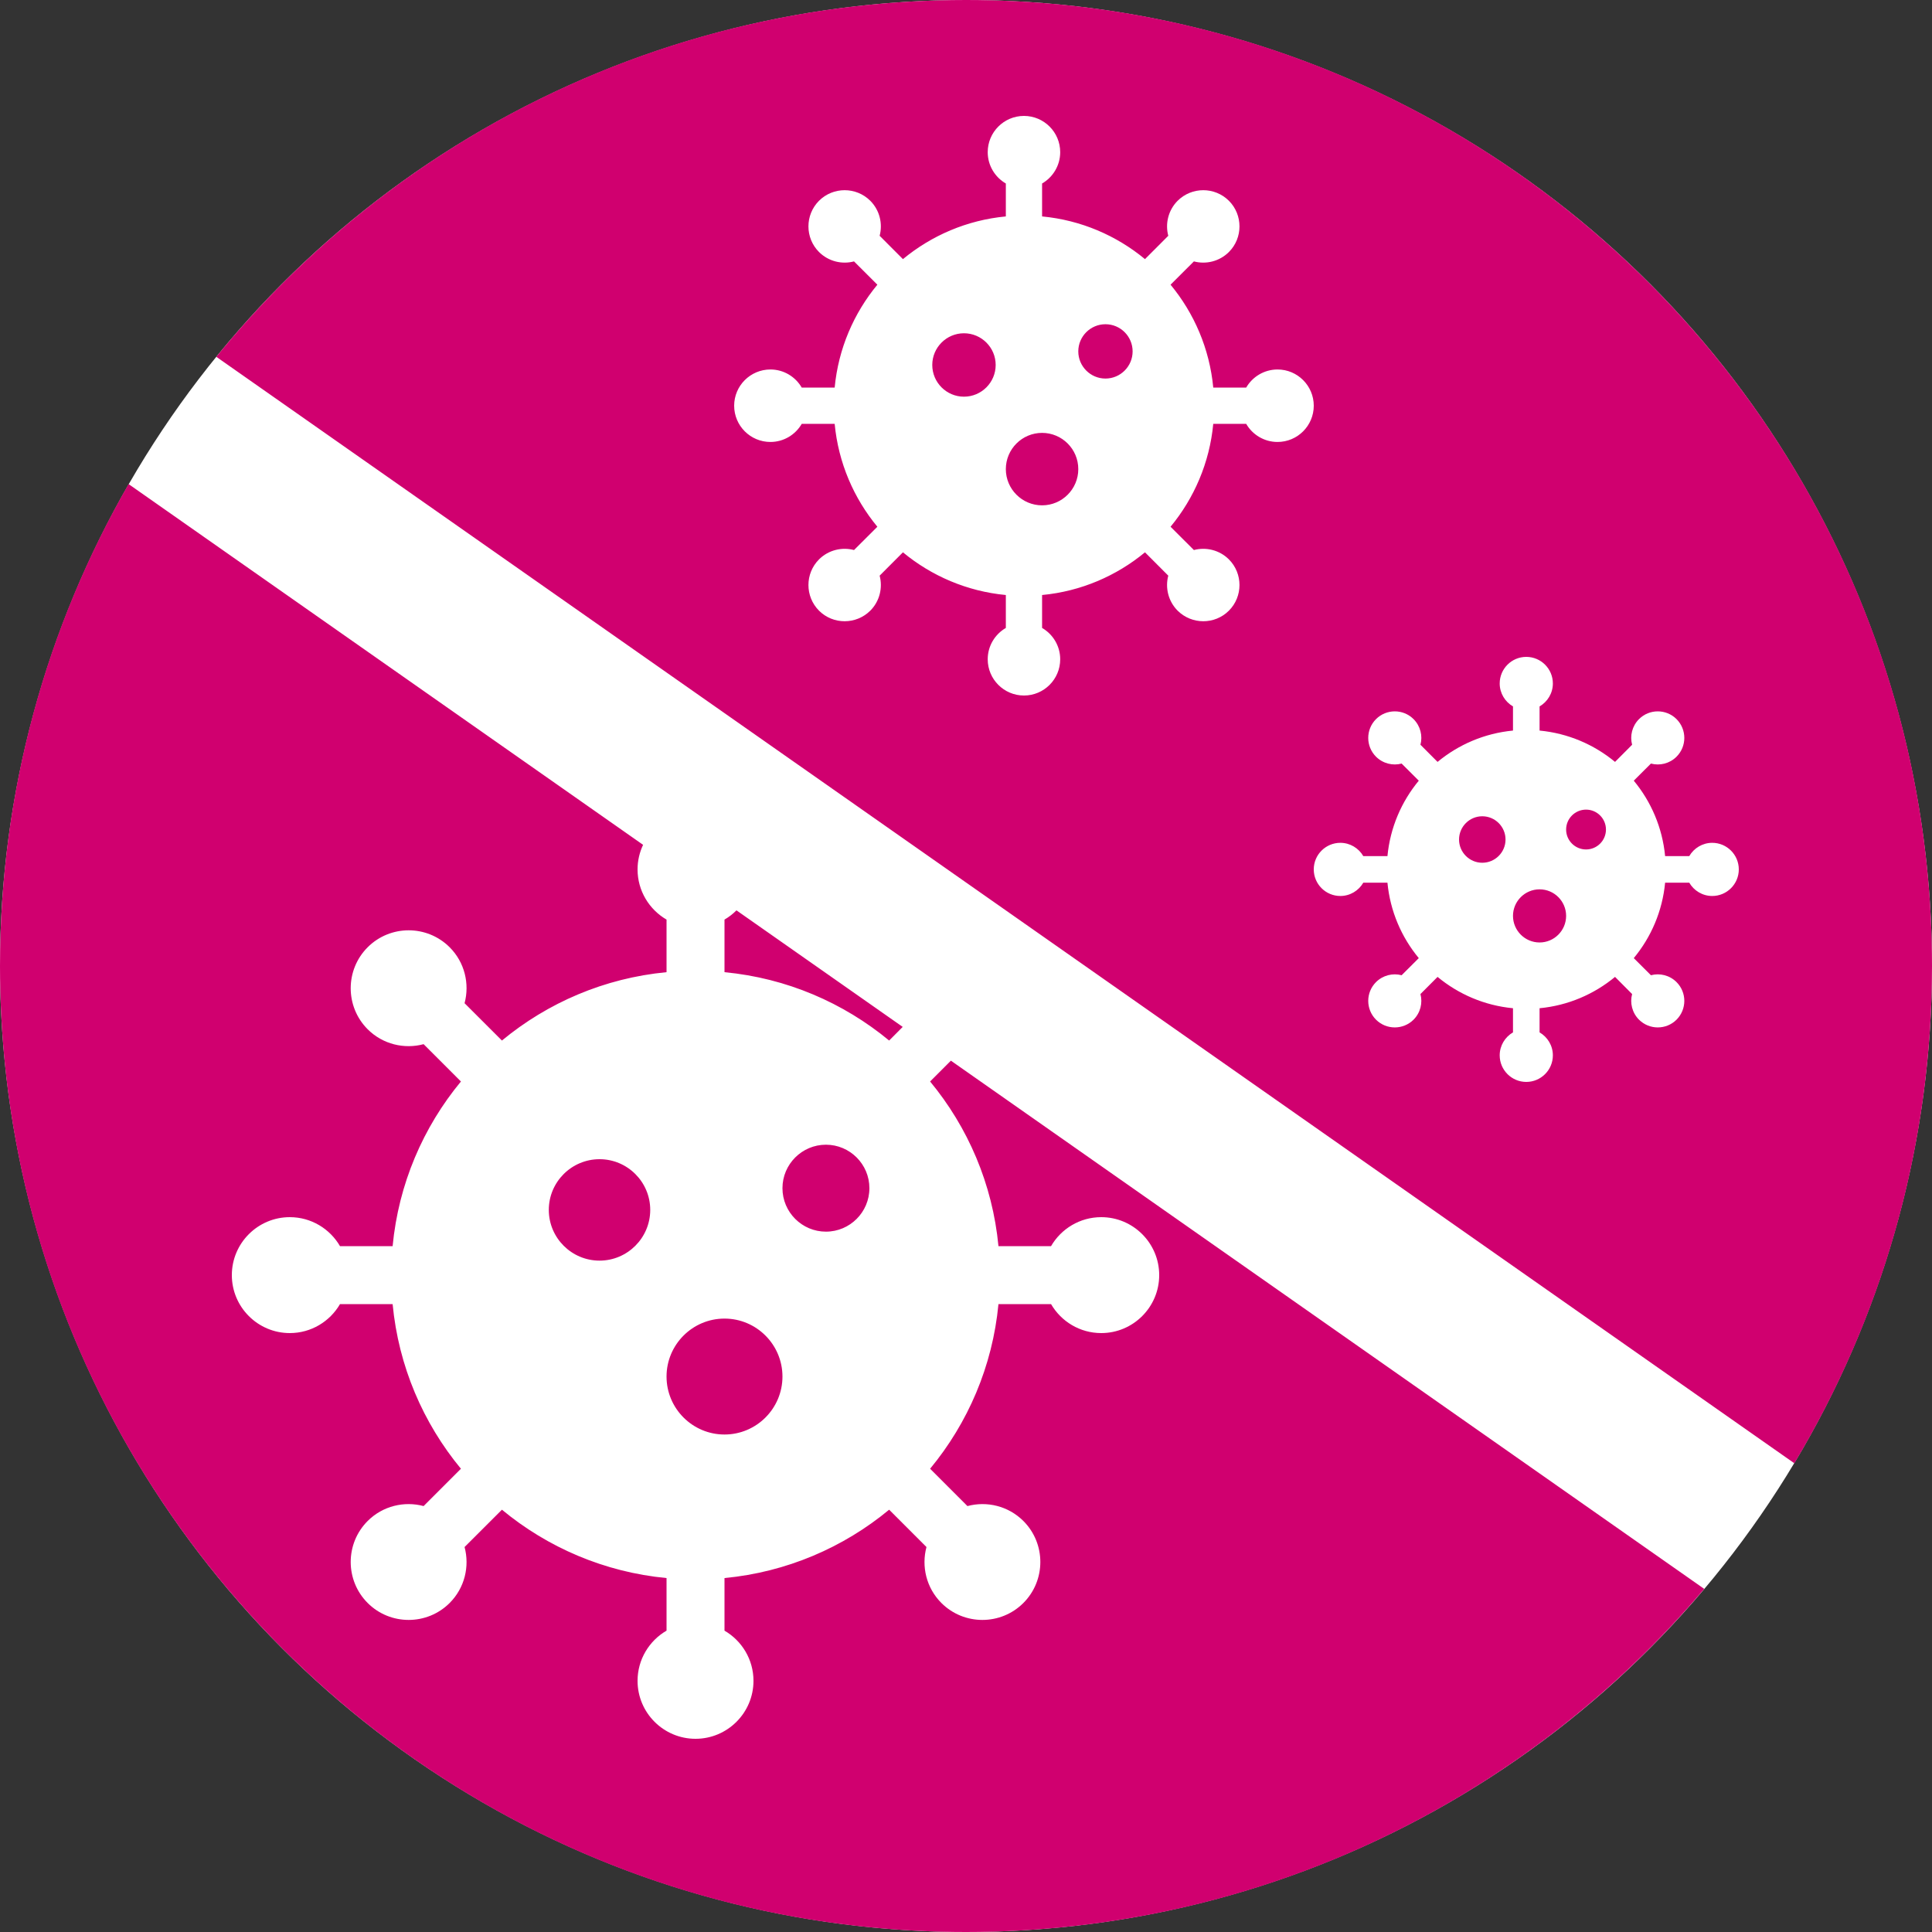
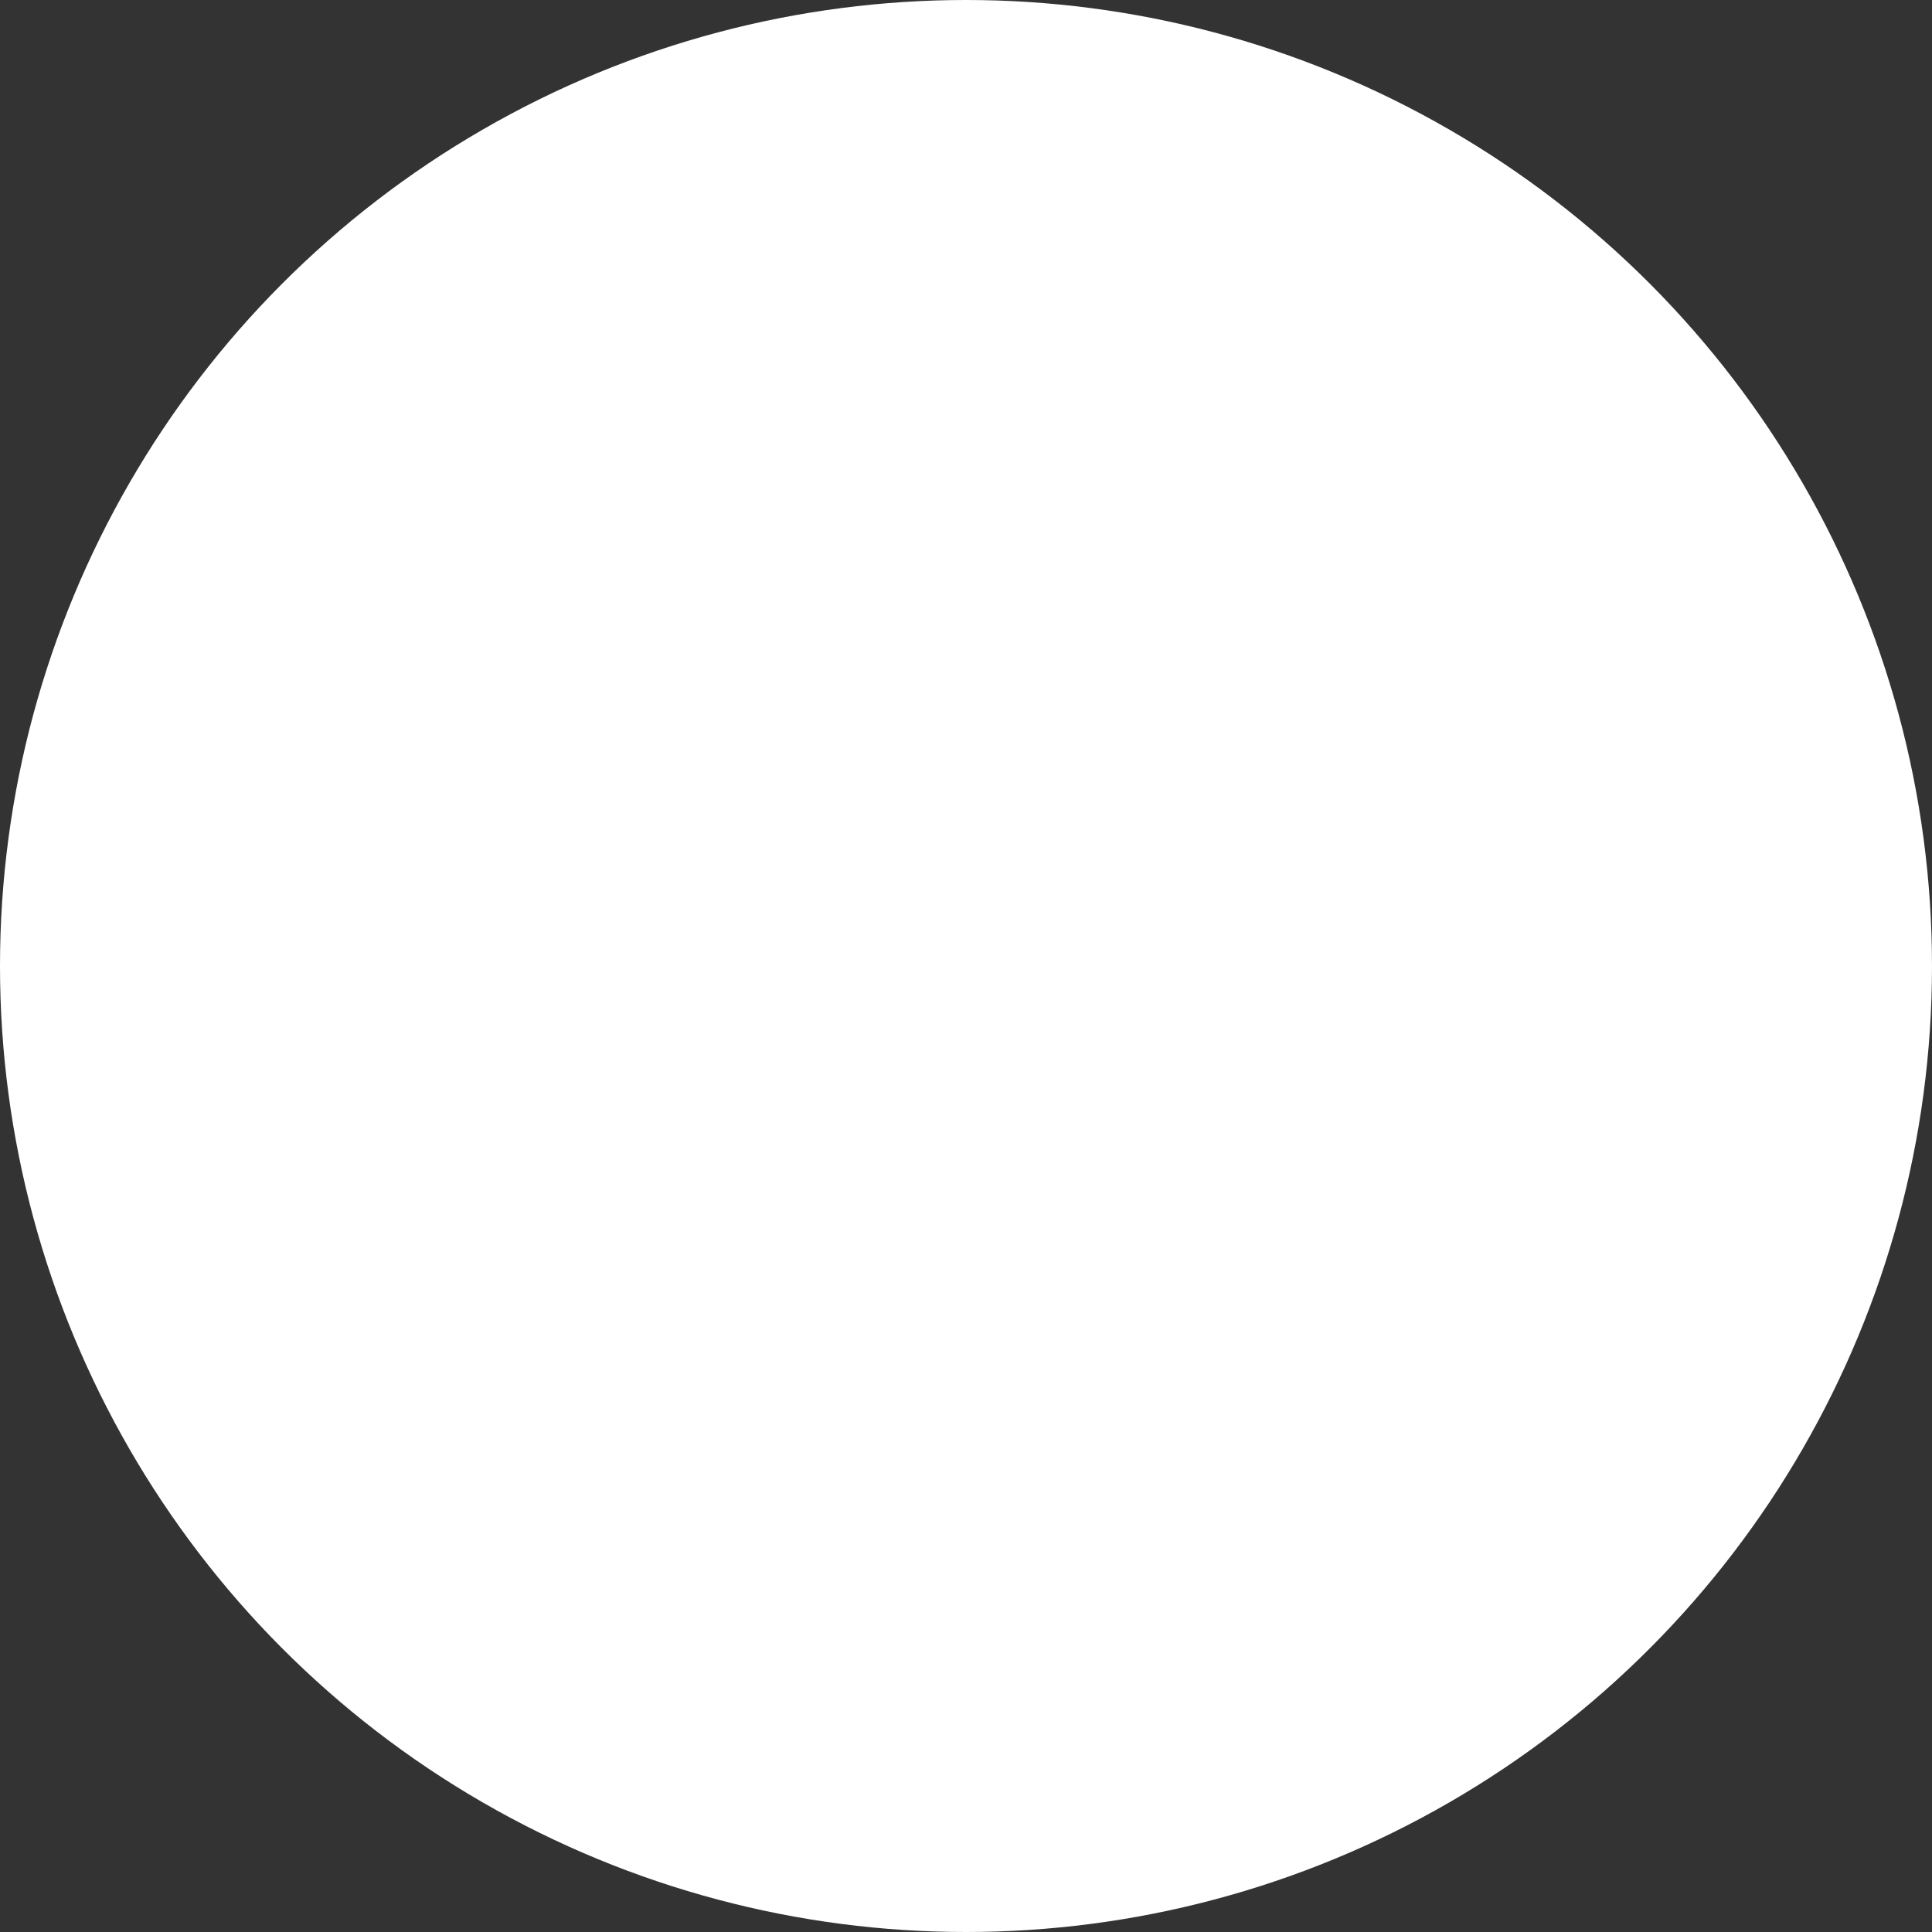
<svg xmlns="http://www.w3.org/2000/svg" width="50" height="50" viewBox="0 0 50 50" fill="none">
  <rect x="0" y="0" width="50" height="50" fill="#333333" stroke="none" />
  <circle cx="25" cy="25" r="25" fill="white" />
-   <path d="M16.643 21.864C16.552 22.058 16.5 22.273 16.5 22.5C16.5 23.054 16.802 23.539 17.25 23.799V25.16C15.641 25.313 14.171 25.952 12.99 26.929L12.023 25.963C12.157 25.463 12.028 24.906 11.637 24.515C11.052 23.93 10.1 23.93 9.515 24.515C8.93 25.1 8.93 26.052 9.515 26.637C9.907 27.029 10.466 27.157 10.963 27.023L11.929 27.989C10.952 29.17 10.314 30.64 10.161 32.25H8.799C8.539 31.802 8.054 31.5 7.5 31.5C6.673 31.5 6 32.173 6 33C6 33.827 6.673 34.5 7.5 34.5C8.054 34.5 8.539 34.198 8.799 33.75H10.161C10.314 35.36 10.952 36.83 11.929 38.011L10.963 38.977C10.463 38.843 9.906 38.972 9.515 39.363C8.93 39.948 8.93 40.9 9.515 41.485C10.101 42.071 11.053 42.069 11.637 41.485C12.028 41.093 12.157 40.537 12.023 40.037L12.99 39.071C14.171 40.048 15.641 40.687 17.25 40.84V42.201C16.802 42.461 16.5 42.946 16.5 43.5C16.5 44.327 17.173 45 18 45C18.827 45 19.5 44.327 19.5 43.5C19.5 42.946 19.198 42.461 18.75 42.201V40.84C20.36 40.687 21.83 40.048 23.011 39.071L23.977 40.037C23.843 40.537 23.972 41.094 24.363 41.485C24.947 42.069 25.899 42.071 26.485 41.485C27.07 40.9 27.07 39.948 26.485 39.363C26.093 38.972 25.537 38.843 25.037 38.977L24.071 38.011C25.048 36.83 25.687 35.36 25.84 33.75H27.201C27.461 34.198 27.946 34.5 28.5 34.5C29.327 34.5 30 33.827 30 33C30 32.173 29.327 31.5 28.5 31.5C27.946 31.5 27.461 31.802 27.201 32.25H25.84C25.687 30.64 25.048 29.17 24.071 27.989L24.609 27.45L44.105 41.12C39.52 46.55 32.664 50 25 50C11.193 50 0 38.807 0 25C0 20.458 1.211 16.199 3.328 12.528L16.643 21.864ZM25 0C38.807 0 50 11.193 50 25C50 29.707 48.698 34.11 46.437 37.869L5.598 9.234C10.182 3.6 17.17 9.93812e-06 25 0ZM18.75 34.125C19.577 34.125 20.25 34.798 20.25 35.625C20.25 36.452 19.577 37.125 18.75 37.125C17.923 37.125 17.25 36.452 17.25 35.625C17.25 34.798 17.923 34.125 18.75 34.125ZM15.516 30C16.239 30 16.828 30.589 16.828 31.312C16.828 32.036 16.239 32.625 15.516 32.625C14.792 32.625 14.203 32.036 14.203 31.312C14.203 30.589 14.792 30 15.516 30ZM21.375 29.625C21.995 29.625 22.5 30.13 22.5 30.75C22.5 31.37 21.995 31.875 21.375 31.875C20.755 31.875 20.25 31.37 20.25 30.75C20.25 30.13 20.755 29.625 21.375 29.625ZM39.5 17C39.121 17 38.812 17.308 38.812 17.688C38.812 17.941 38.951 18.163 39.156 18.282V18.907C38.419 18.977 37.745 19.27 37.204 19.718L36.761 19.274C36.822 19.045 36.762 18.791 36.583 18.611C36.315 18.343 35.88 18.343 35.611 18.611C35.343 18.88 35.343 19.315 35.611 19.583C35.791 19.762 36.047 19.822 36.274 19.761L36.718 20.204C36.27 20.745 35.977 21.419 35.907 22.156H35.282C35.163 21.951 34.941 21.812 34.688 21.812C34.308 21.812 34 22.121 34 22.5C34 22.879 34.308 23.188 34.688 23.188C34.941 23.188 35.163 23.049 35.282 22.844H35.907C35.977 23.581 36.27 24.255 36.718 24.796L36.274 25.239C36.045 25.178 35.791 25.238 35.611 25.417C35.343 25.685 35.343 26.12 35.611 26.389C35.88 26.657 36.315 26.656 36.583 26.389C36.762 26.209 36.822 25.955 36.761 25.726L37.204 25.282C37.745 25.73 38.419 26.023 39.156 26.093V26.718C38.951 26.837 38.812 27.059 38.812 27.312C38.812 27.692 39.121 28 39.5 28C39.879 28 40.188 27.692 40.188 27.312C40.188 27.059 40.049 26.837 39.844 26.718V26.093C40.581 26.023 41.256 25.73 41.797 25.282L42.239 25.726C42.178 25.955 42.238 26.209 42.417 26.389C42.685 26.656 43.12 26.657 43.389 26.389C43.657 26.12 43.657 25.685 43.389 25.417C43.209 25.238 42.955 25.178 42.726 25.239L42.282 24.796C42.73 24.255 43.023 23.581 43.093 22.844H43.718C43.837 23.049 44.059 23.188 44.312 23.188C44.692 23.188 45 22.879 45 22.5C45 22.121 44.692 21.812 44.312 21.812C44.059 21.812 43.837 21.951 43.718 22.156H43.093C43.023 21.419 42.73 20.745 42.282 20.204L42.726 19.761C42.953 19.822 43.209 19.763 43.389 19.583C43.657 19.315 43.657 18.88 43.389 18.611C43.12 18.343 42.685 18.343 42.417 18.611C42.238 18.791 42.178 19.045 42.239 19.274L41.797 19.718C41.256 19.27 40.581 18.977 39.844 18.907V18.282C40.049 18.163 40.188 17.941 40.188 17.688C40.188 17.308 39.879 17 39.5 17ZM23.362 26.576L23.011 26.929C21.83 25.952 20.36 25.313 18.75 25.16V23.799C18.864 23.733 18.967 23.652 19.06 23.56L23.362 26.576ZM39.844 23.016C40.223 23.016 40.531 23.324 40.531 23.703C40.531 24.082 40.223 24.391 39.844 24.391C39.465 24.391 39.156 24.082 39.156 23.703C39.156 23.324 39.465 23.016 39.844 23.016ZM38.361 21.125C38.693 21.125 38.963 21.395 38.963 21.727C38.963 22.058 38.693 22.328 38.361 22.328C38.03 22.328 37.76 22.058 37.76 21.727C37.76 21.395 38.03 21.125 38.361 21.125ZM41.047 20.953C41.331 20.953 41.562 21.184 41.562 21.469C41.562 21.753 41.331 21.984 41.047 21.984C40.763 21.984 40.531 21.753 40.531 21.469C40.531 21.184 40.763 20.953 41.047 20.953ZM26.5 3C25.983 3 25.562 3.42 25.562 3.938C25.562 4.284 25.751 4.587 26.031 4.749V5.601C25.025 5.696 24.106 6.096 23.368 6.706L22.765 6.102C22.848 5.789 22.767 5.441 22.523 5.196C22.157 4.831 21.562 4.831 21.196 5.196C20.831 5.562 20.831 6.157 21.196 6.522C21.442 6.767 21.791 6.848 22.102 6.765L22.706 7.368C22.096 8.106 21.696 9.025 21.601 10.031H20.749C20.587 9.751 20.284 9.562 19.938 9.562C19.42 9.563 19 9.983 19 10.5C19 11.017 19.42 11.438 19.938 11.438C20.284 11.438 20.587 11.249 20.749 10.969H21.601C21.696 11.975 22.096 12.894 22.706 13.632L22.102 14.235C21.789 14.152 21.441 14.233 21.196 14.477C20.831 14.843 20.831 15.438 21.196 15.804C21.562 16.17 22.157 16.168 22.523 15.804C22.767 15.559 22.848 15.211 22.765 14.898L23.368 14.294C24.106 14.904 25.025 15.304 26.031 15.399V16.251C25.751 16.413 25.562 16.716 25.562 17.062C25.562 17.58 25.983 18 26.5 18C27.017 18 27.438 17.58 27.438 17.062C27.438 16.716 27.249 16.413 26.969 16.251V15.399C27.975 15.304 28.894 14.904 29.632 14.294L30.235 14.898C30.152 15.211 30.233 15.559 30.477 15.804C30.843 16.168 31.438 16.17 31.804 15.804C32.169 15.438 32.169 14.843 31.804 14.477C31.559 14.233 31.211 14.152 30.898 14.235L30.294 13.632C30.904 12.894 31.304 11.975 31.399 10.969H32.251C32.413 11.249 32.716 11.438 33.062 11.438C33.58 11.438 34 11.017 34 10.5C34 9.983 33.58 9.562 33.062 9.562C32.716 9.563 32.413 9.751 32.251 10.031H31.399C31.304 9.025 30.904 8.106 30.294 7.368L30.898 6.765C31.209 6.848 31.558 6.767 31.804 6.522C32.169 6.157 32.169 5.562 31.804 5.196C31.438 4.831 30.843 4.831 30.477 5.196C30.233 5.441 30.152 5.789 30.235 6.102L29.632 6.706C28.894 6.096 27.975 5.696 26.969 5.601V4.749C27.249 4.587 27.438 4.284 27.438 3.938C27.438 3.42 27.017 3 26.5 3ZM26.969 11.203C27.486 11.203 27.906 11.623 27.906 12.141C27.906 12.658 27.486 13.078 26.969 13.078C26.452 13.078 26.031 12.658 26.031 12.141C26.031 11.623 26.452 11.203 26.969 11.203ZM24.947 8.625C25.4 8.625 25.768 8.993 25.768 9.445C25.768 9.898 25.4 10.266 24.947 10.266C24.495 10.266 24.127 9.898 24.127 9.445C24.127 8.993 24.495 8.625 24.947 8.625ZM28.609 8.391C28.997 8.391 29.312 8.706 29.312 9.094C29.312 9.481 28.997 9.797 28.609 9.797C28.222 9.797 27.906 9.481 27.906 9.094C27.906 8.706 28.222 8.391 28.609 8.391Z" fill="#D0006F" />
</svg>